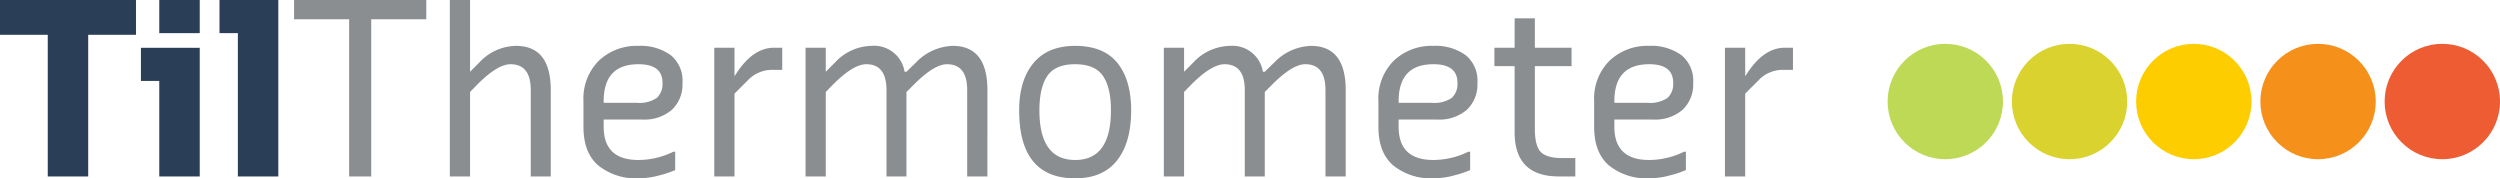
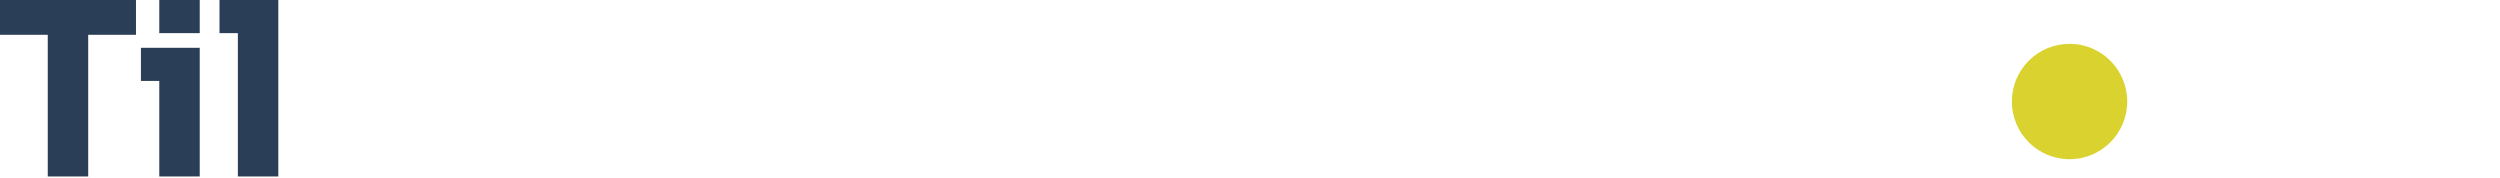
<svg xmlns="http://www.w3.org/2000/svg" width="467.562" height="33.352" viewBox="0 0 467.562 33.352">
  <g id="Group_42" data-name="Group 42" transform="translate(-258.704 1223)">
    <path id="Path_12" data-name="Path 12" d="M9.636,0V-26.488H.7V-33H26.136v6.512H17.2V0ZM30.492-26.8V-33H38.06v6.2Zm0,26.8V-17.864H27.06v-6.2h11V0Zm14.7,0V-26.8H41.756V-33h11V0Z" transform="translate(258 -1190)" fill="#2a3f57" />
-     <path id="Path_13" data-name="Path 13" d="M11,0V-29.392H.7V-33H25.432v3.608h-10.3V0ZM44.968,0V-16.148q0-4.84-3.784-4.84-2.42,0-6.2,3.784L33.616-15.8V0H29.832V-33h3.784v13.42L35.332-21.3A9.545,9.545,0,0,1,42.2-24.42q6.512,0,6.512,8.272V0ZM65.12.352a11.214,11.214,0,0,1-7.48-2.376Q54.824-4.4,54.824-9.284v-4.8a10.007,10.007,0,0,1,2.882-7.568A10.253,10.253,0,0,1,65.12-24.42,9.583,9.583,0,0,1,71.126-22.7a6.15,6.15,0,0,1,2.222,5.192,6.513,6.513,0,0,1-1.98,5.038,7.873,7.873,0,0,1-5.544,1.826H58.608v1.364q0,6.2,6.512,6.2a14.924,14.924,0,0,0,6.512-1.54h.352v3.432A19.936,19.936,0,0,1,68.926-.176,14.934,14.934,0,0,1,65.12.352ZM58.608-14.08v.308h6.16a5.843,5.843,0,0,0,3.784-.924,3.545,3.545,0,0,0,1.056-2.816q0-3.476-4.488-3.476Q58.608-20.988,58.608-14.08ZM79.288,0V-24.068h3.784v5.324l.352-.528q3.124-4.8,7.04-4.8H92v4.136H90.288A6.258,6.258,0,0,0,85.8-18.216l-2.728,2.728V0ZM96.36,0V-24.068h3.784v4.488L101.86-21.3a9.545,9.545,0,0,1,6.864-3.124,5.763,5.763,0,0,1,6.16,4.84h.352L117-21.3a9.956,9.956,0,0,1,6.864-3.124q6.512,0,6.512,8.272V0h-3.784V-16.148q0-4.84-3.784-4.84-2.376,0-6.16,3.784L115.236-15.8V0H111.5V-16.148q0-4.84-3.784-4.84-2.42,0-6.2,3.784L100.144-15.8V0Zm50.424.352q-10.472,0-10.472-12.716,0-5.588,2.662-8.822t7.81-3.234q5.324,0,7.9,3.19t2.574,8.866q0,6.028-2.64,9.372T146.784.352ZM140.1-12.364q0,9.284,6.688,9.284t6.688-9.284q0-4.268-1.5-6.446t-5.192-2.178q-3.7,0-5.192,2.178T140.1-12.364ZM163.372,0V-24.068h3.784v4.488l1.716-1.716a9.545,9.545,0,0,1,6.864-3.124,5.763,5.763,0,0,1,6.16,4.84h.352l1.76-1.716a9.956,9.956,0,0,1,6.864-3.124q6.512,0,6.512,8.272V0H193.6V-16.148q0-4.84-3.784-4.84-2.376,0-6.16,3.784L182.248-15.8V0h-3.74V-16.148q0-4.84-3.784-4.84-2.42,0-6.2,3.784L167.156-15.8V0ZM213.8.352a11.214,11.214,0,0,1-7.48-2.376Q203.5-4.4,203.5-9.284v-4.8a10.007,10.007,0,0,1,2.882-7.568A10.253,10.253,0,0,1,213.8-24.42,9.583,9.583,0,0,1,219.8-22.7a6.15,6.15,0,0,1,2.222,5.192,6.513,6.513,0,0,1-1.98,5.038,7.873,7.873,0,0,1-5.544,1.826h-7.216v1.364q0,6.2,6.512,6.2a14.924,14.924,0,0,0,6.512-1.54h.352v3.432A19.935,19.935,0,0,1,217.6-.176,14.934,14.934,0,0,1,213.8.352ZM207.284-14.08v.308h6.16a5.843,5.843,0,0,0,3.784-.924,3.545,3.545,0,0,0,1.056-2.816q0-3.476-4.488-3.476Q207.284-20.988,207.284-14.08ZM240.328,0h-3.08q-8.272,0-8.272-8.272V-20.636h-3.784v-3.432h3.784v-5.5h3.784v5.5h6.864v3.432H232.76v11.7q0,3.256,1.122,4.378t4.026,1.122h2.42Zm13.816.352a11.214,11.214,0,0,1-7.48-2.376q-2.816-2.376-2.816-7.26v-4.8a10.007,10.007,0,0,1,2.882-7.568,10.253,10.253,0,0,1,7.414-2.772A9.583,9.583,0,0,1,260.15-22.7a6.15,6.15,0,0,1,2.222,5.192,6.513,6.513,0,0,1-1.98,5.038,7.873,7.873,0,0,1-5.544,1.826h-7.216v1.364q0,6.2,6.512,6.2a14.924,14.924,0,0,0,6.512-1.54h.352v3.432A19.936,19.936,0,0,1,257.95-.176,14.934,14.934,0,0,1,254.144.352ZM247.632-14.08v.308h6.16a5.843,5.843,0,0,0,3.784-.924,3.545,3.545,0,0,0,1.056-2.816q0-3.476-4.488-3.476Q247.632-20.988,247.632-14.08ZM268.312,0V-24.068H272.1v5.324l.352-.528q3.124-4.8,7.04-4.8h1.54v4.136h-1.716a6.258,6.258,0,0,0-4.488,1.716L272.1-15.488V0Z" transform="translate(313 -1190)" fill="#8a8e91" />
    <g id="Group_40" data-name="Group 40" transform="translate(-751.266 -1244.802)">
-       <circle id="Ellipse_1" data-name="Ellipse 1" cx="10.789" cy="10.789" r="10.789" transform="translate(1363 30)" fill="#bdd956" />
      <circle id="Ellipse_2" data-name="Ellipse 2" cx="10.789" cy="10.789" r="10.789" transform="translate(1386.239 30)" fill="#dad32f" />
-       <circle id="Ellipse_3" data-name="Ellipse 3" cx="10.789" cy="10.789" r="10.789" transform="translate(1409.477 30)" fill="#fdcd00" />
-       <circle id="Ellipse_4" data-name="Ellipse 4" cx="10.789" cy="10.789" r="10.789" transform="translate(1432.715 30)" fill="#f5911b" />
-       <circle id="Ellipse_5" data-name="Ellipse 5" cx="10.789" cy="10.789" r="10.789" transform="translate(1455.953 30)" fill="#ed5c33" />
    </g>
  </g>
</svg>